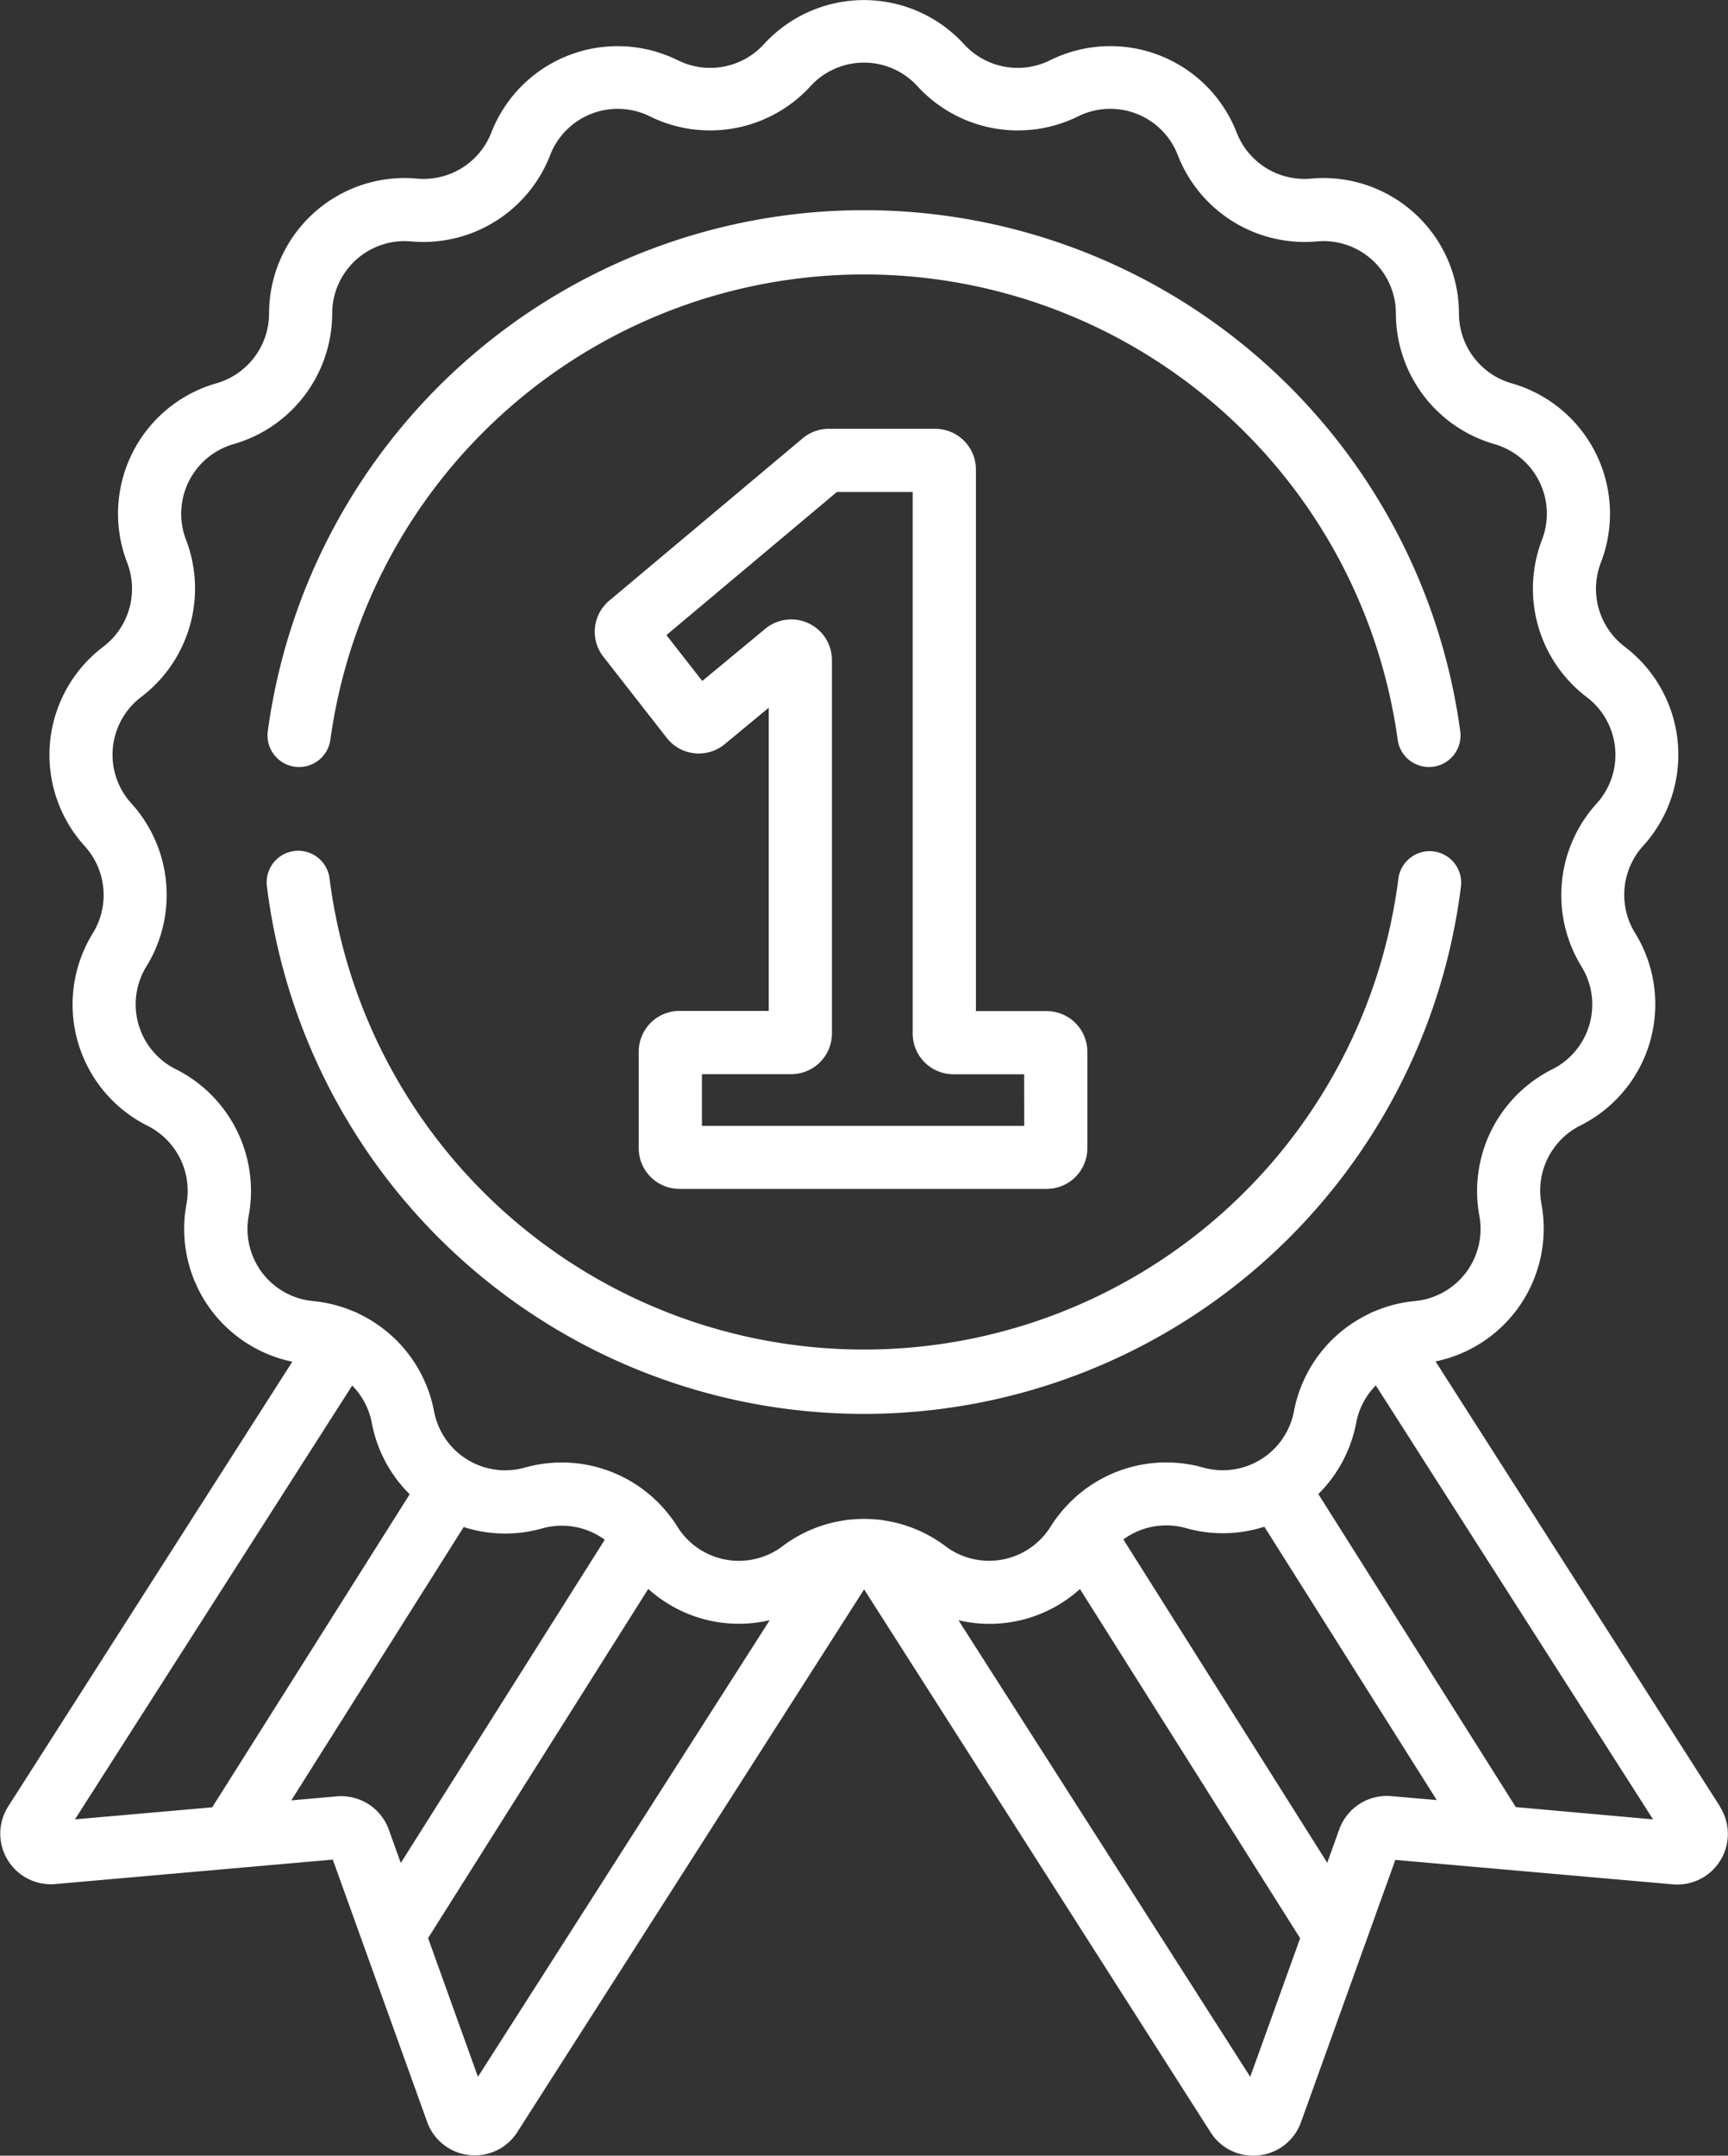
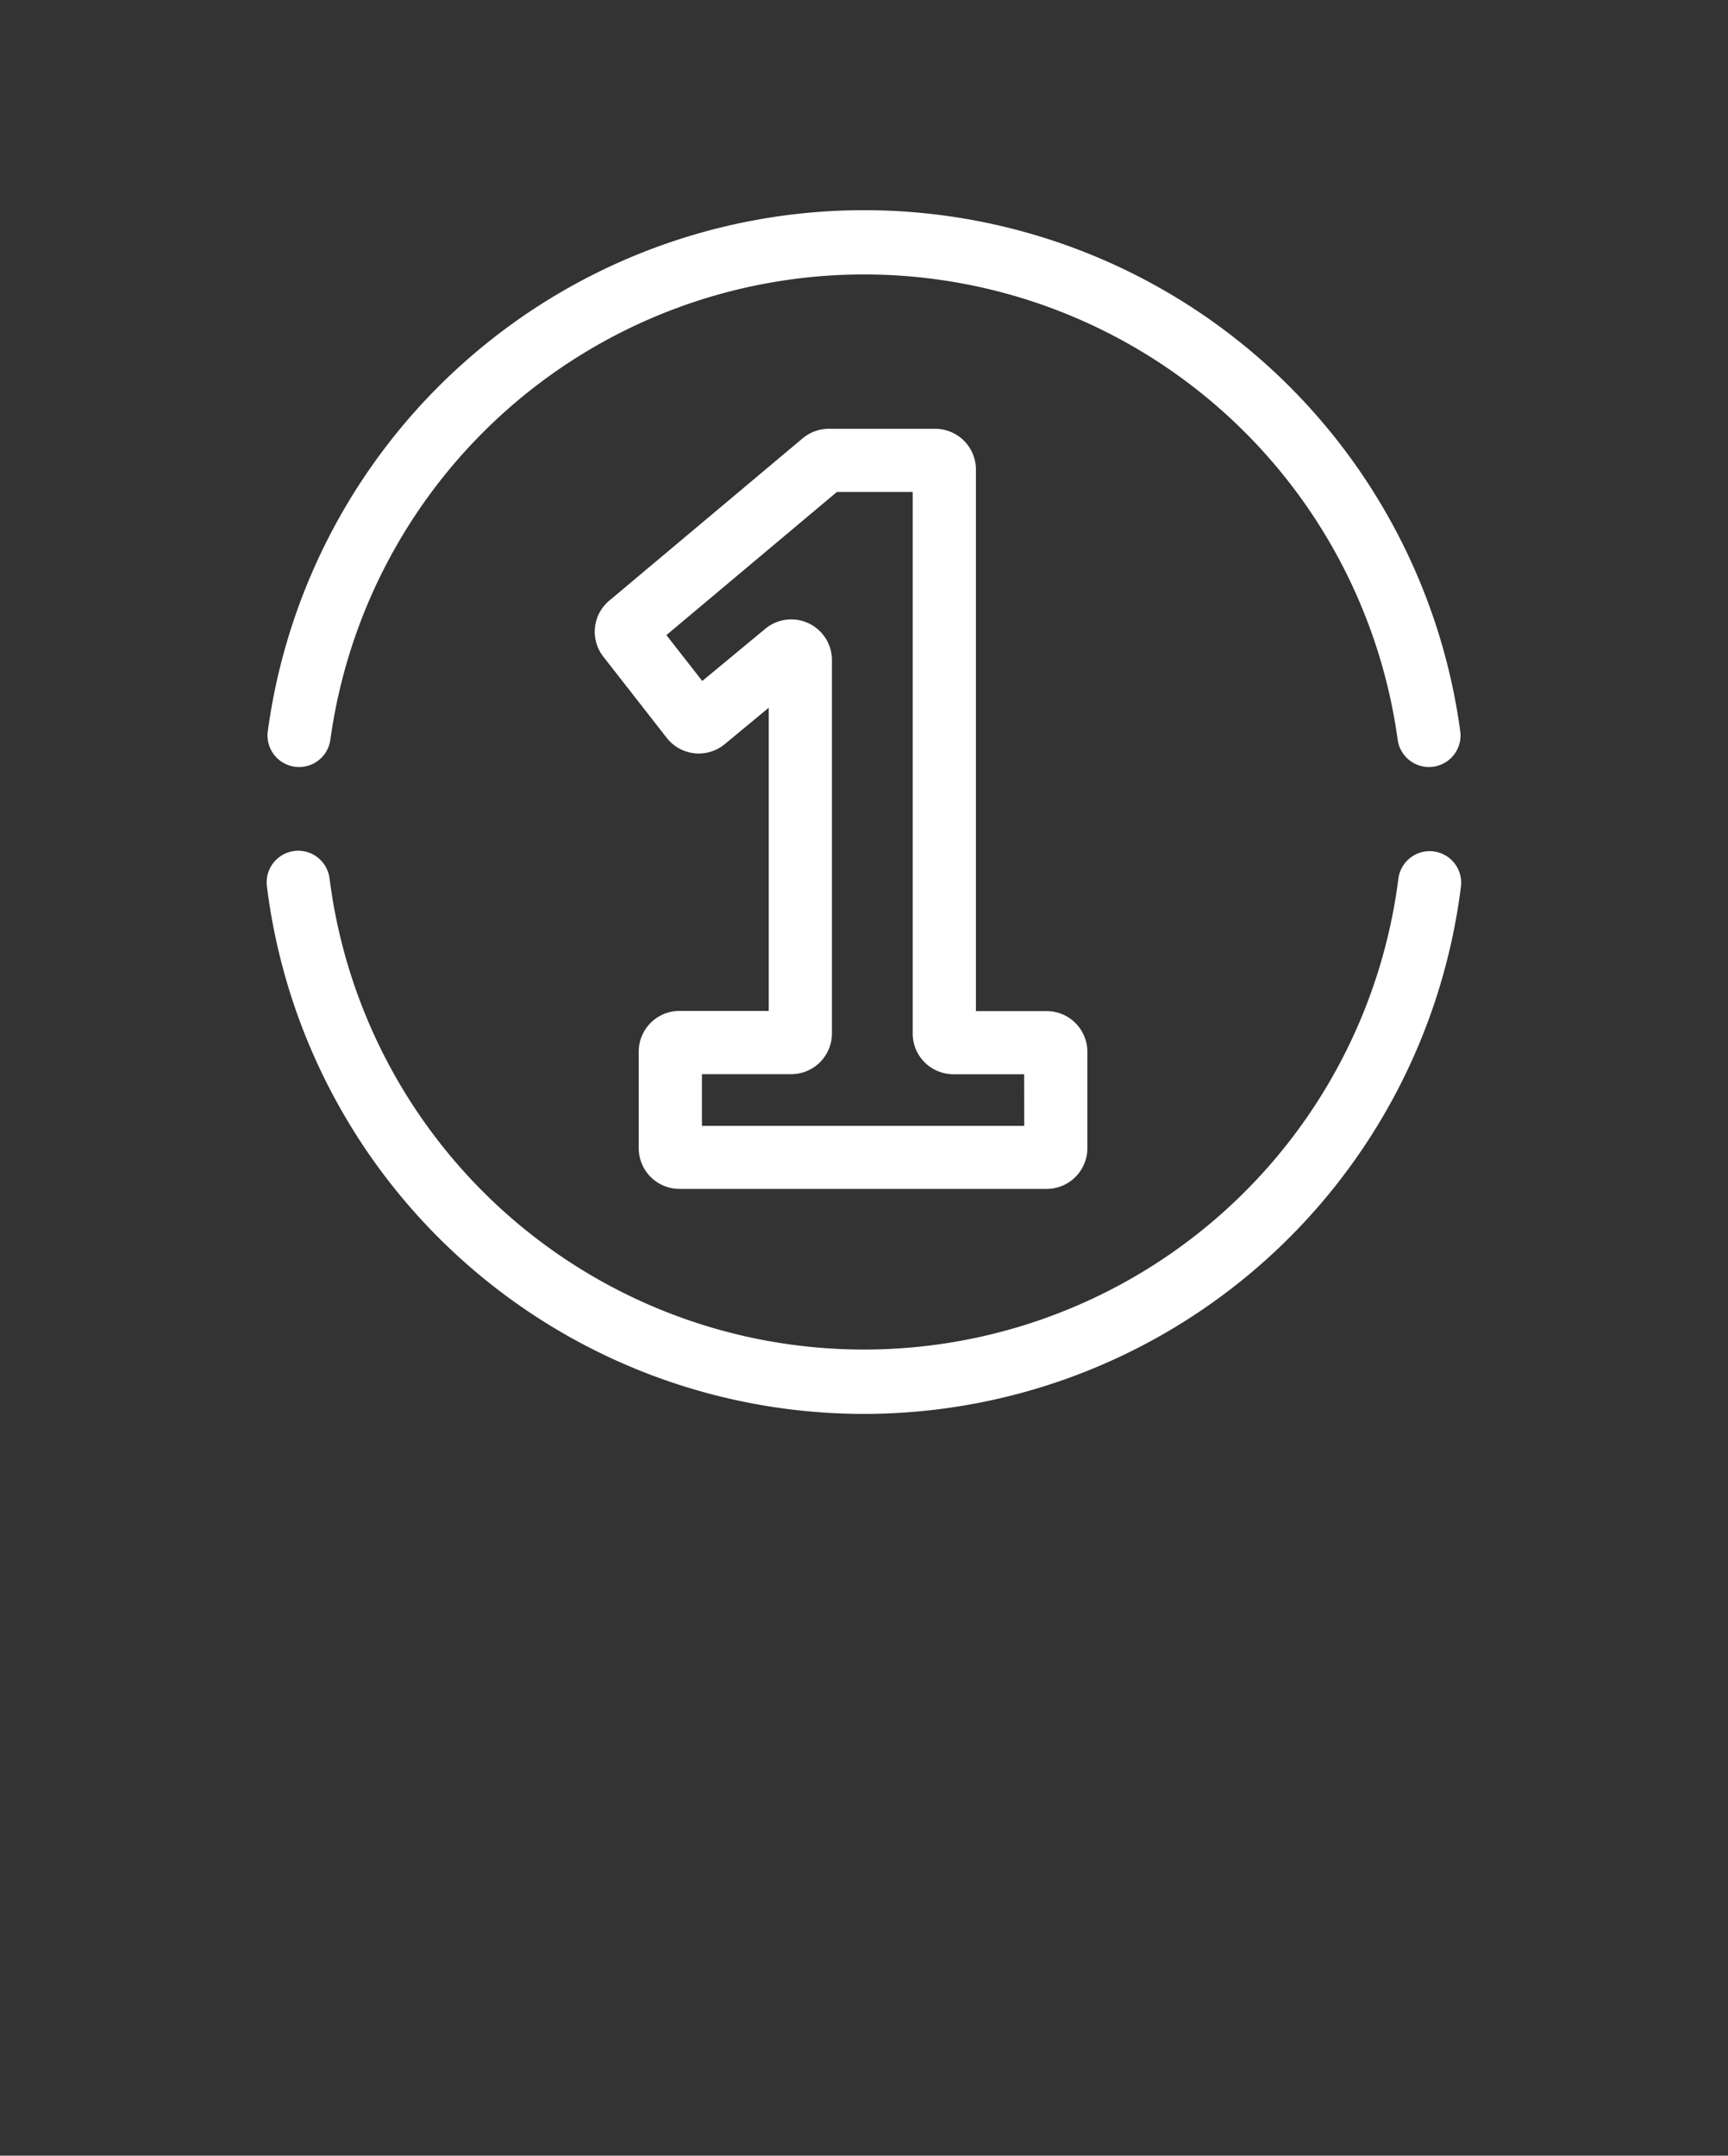
<svg xmlns="http://www.w3.org/2000/svg" width="40.096" height="50" viewBox="0 0 40.096 50">
  <rect x="0" y="0" width="40.096" height="50" fill="#333333" stroke="none" />
  <defs>
    <style>.a{fill:#fff;}</style>
  </defs>
  <g transform="translate(-50.71)">
    <g transform="translate(56.917 4.874)">
      <g transform="translate(0)">
        <path class="a" d="M141.946,62a13.961,13.961,0,0,0-27.669,0,.732.732,0,1,0,1.452.195,12.5,12.5,0,0,1,24.765,0,.733.733,0,0,0,.725.635.743.743,0,0,0,.1-.007A.732.732,0,0,0,141.946,62Z" transform="translate(-114.27 -49.913)" />
      </g>
    </g>
    <g transform="translate(56.899 19.733)">
      <path class="a" d="M141.156,202.078a.732.732,0,0,0-.817.637,12.5,12.5,0,0,1-24.8-.009.732.732,0,0,0-1.454.179,13.96,13.96,0,0,0,27.706.01A.732.732,0,0,0,141.156,202.078Z" transform="translate(-114.081 -202.063)" />
    </g>
    <g transform="translate(64.509 9.946)">
      <g transform="translate(0)">
        <path class="a" d="M202.5,115.351h-1.642V102.789a.945.945,0,0,0-.944-.944h-2.47a.945.945,0,0,0-.607.221l-4.487,3.765a.94.94,0,0,0-.137,1.3l1.471,1.883a.944.944,0,0,0,1.345.146l1.022-.846v7.033h-2.073a.945.945,0,0,0-.944.944v2.24a.945.945,0,0,0,.944.944H202.5a.945.945,0,0,0,.944-.944v-2.24A.945.945,0,0,0,202.5,115.351Zm-.521,2.663H194.5v-1.2h2.073a.945.945,0,0,0,.944-.944V107.21a.944.944,0,0,0-1.546-.727l-1.463,1.211-.832-1.064,3.956-3.32h1.759v12.562a.945.945,0,0,0,.944.944h1.642Z" transform="translate(-192.012 -101.845)" />
      </g>
    </g>
    <g transform="translate(50.71)">
      <g transform="translate(0)">
-         <path class="a" d="M90.62,41.9l-6.6-10.322a3.144,3.144,0,0,0,2.456-3.657,1.688,1.688,0,0,1,.9-1.813,3.145,3.145,0,0,0,1.272-4.47,1.687,1.687,0,0,1,.187-2.016A3.145,3.145,0,0,0,88.409,15a1.687,1.687,0,0,1-.554-1.948A3.145,3.145,0,0,0,85.783,8.89a1.687,1.687,0,0,1-1.22-1.616,3.145,3.145,0,0,0-3.435-3.131,1.687,1.687,0,0,1-1.722-1.066A3.145,3.145,0,0,0,75.072,1.4a1.688,1.688,0,0,1-1.991-.372,3.145,3.145,0,0,0-4.648,0,1.688,1.688,0,0,1-1.991.372A3.145,3.145,0,0,0,62.11,3.077a1.688,1.688,0,0,1-1.722,1.066,3.145,3.145,0,0,0-3.435,3.131,1.687,1.687,0,0,1-1.22,1.616,3.145,3.145,0,0,0-2.072,4.161A1.688,1.688,0,0,1,53.107,15a3.145,3.145,0,0,0-.429,4.628,1.687,1.687,0,0,1,.187,2.016,3.145,3.145,0,0,0,1.272,4.47,1.688,1.688,0,0,1,.9,1.813,3.144,3.144,0,0,0,2.456,3.657L50.9,41.9a1.174,1.174,0,0,0,1.092,1.8l6.44-.567,2.189,6.083a1.167,1.167,0,0,0,.974.769,1.212,1.212,0,0,0,.134.008,1.166,1.166,0,0,0,.986-.542l8.046-12.586L78.8,49.458A1.166,1.166,0,0,0,79.79,50a1.19,1.19,0,0,0,.134-.008,1.167,1.167,0,0,0,.974-.769l2.189-6.083,6.44.567a1.174,1.174,0,0,0,1.092-1.8ZM52.449,42.2l6.433-10.063a1.675,1.675,0,0,1,.455.867,3.151,3.151,0,0,0,.879,1.655l-4.582,7.261Zm7.561,1.011-.278-.773a1.175,1.175,0,0,0-1.208-.772l-1.055.093,4-6.34a3.151,3.151,0,0,0,1.821.032,1.686,1.686,0,0,1,1.452.263ZM61.8,48.171l-1.157-3.217,5.109-8.1a3.135,3.135,0,0,0,2.818.726Zm9.418-12.907a.739.739,0,0,0-.143-.017c-.1-.01-.209-.017-.314-.017s-.209.007-.313.017a.736.736,0,0,0-.143.017,3.128,3.128,0,0,0-1.438.6,1.681,1.681,0,0,1-2.441-.456c-.053-.086-.111-.168-.172-.247-.009-.012-.019-.024-.029-.036a3.159,3.159,0,0,0-3.333-1.086,1.68,1.68,0,0,1-2.111-1.307,3.157,3.157,0,0,0-1.738-2.256.731.731,0,0,0-.14-.063,3.11,3.11,0,0,0-.922-.234,1.68,1.68,0,0,1-1.5-1.982A3.158,3.158,0,0,0,54.79,24.8a1.68,1.68,0,0,1-.68-2.389,3.158,3.158,0,0,0-.35-3.774,1.68,1.68,0,0,1,.229-2.473,3.158,3.158,0,0,0,1.037-3.645A1.681,1.681,0,0,1,56.134,10.3a3.158,3.158,0,0,0,2.284-3.024A1.68,1.68,0,0,1,60.253,5.6a3.157,3.157,0,0,0,3.222-2,1.681,1.681,0,0,1,2.316-.9,3.158,3.158,0,0,0,3.725-.7,1.681,1.681,0,0,1,2.483,0,3.158,3.158,0,0,0,3.725.7,1.68,1.68,0,0,1,2.316.9,3.158,3.158,0,0,0,3.222,2A1.68,1.68,0,0,1,83.1,7.274,3.158,3.158,0,0,0,85.382,10.3a1.68,1.68,0,0,1,1.107,2.223,3.158,3.158,0,0,0,1.037,3.645,1.68,1.68,0,0,1,.229,2.473,3.158,3.158,0,0,0-.35,3.774,1.681,1.681,0,0,1-.68,2.389,3.158,3.158,0,0,0-1.689,3.392,1.68,1.68,0,0,1-1.5,1.982,3.113,3.113,0,0,0-.923.234.732.732,0,0,0-.139.063,3.157,3.157,0,0,0-1.739,2.256,1.681,1.681,0,0,1-2.111,1.307,3.159,3.159,0,0,0-3.334,1.087l-.028.034c-.061.08-.119.162-.173.248a1.681,1.681,0,0,1-2.441.456A3.126,3.126,0,0,0,71.214,35.265ZM79.72,48.171l-6.77-10.59a3.13,3.13,0,0,0,2.819-.724l5.109,8.1Zm3.273-6.51a1.174,1.174,0,0,0-1.208.772l-.278.774-4.731-7.5a1.686,1.686,0,0,1,1.452-.263,3.152,3.152,0,0,0,1.82-.032l4,6.34Zm2.889.254L81.3,34.654A3.152,3.152,0,0,0,82.179,33a1.675,1.675,0,0,1,.455-.866L89.067,42.2Z" transform="translate(-50.71)" />
-       </g>
+         </g>
    </g>
  </g>
</svg>